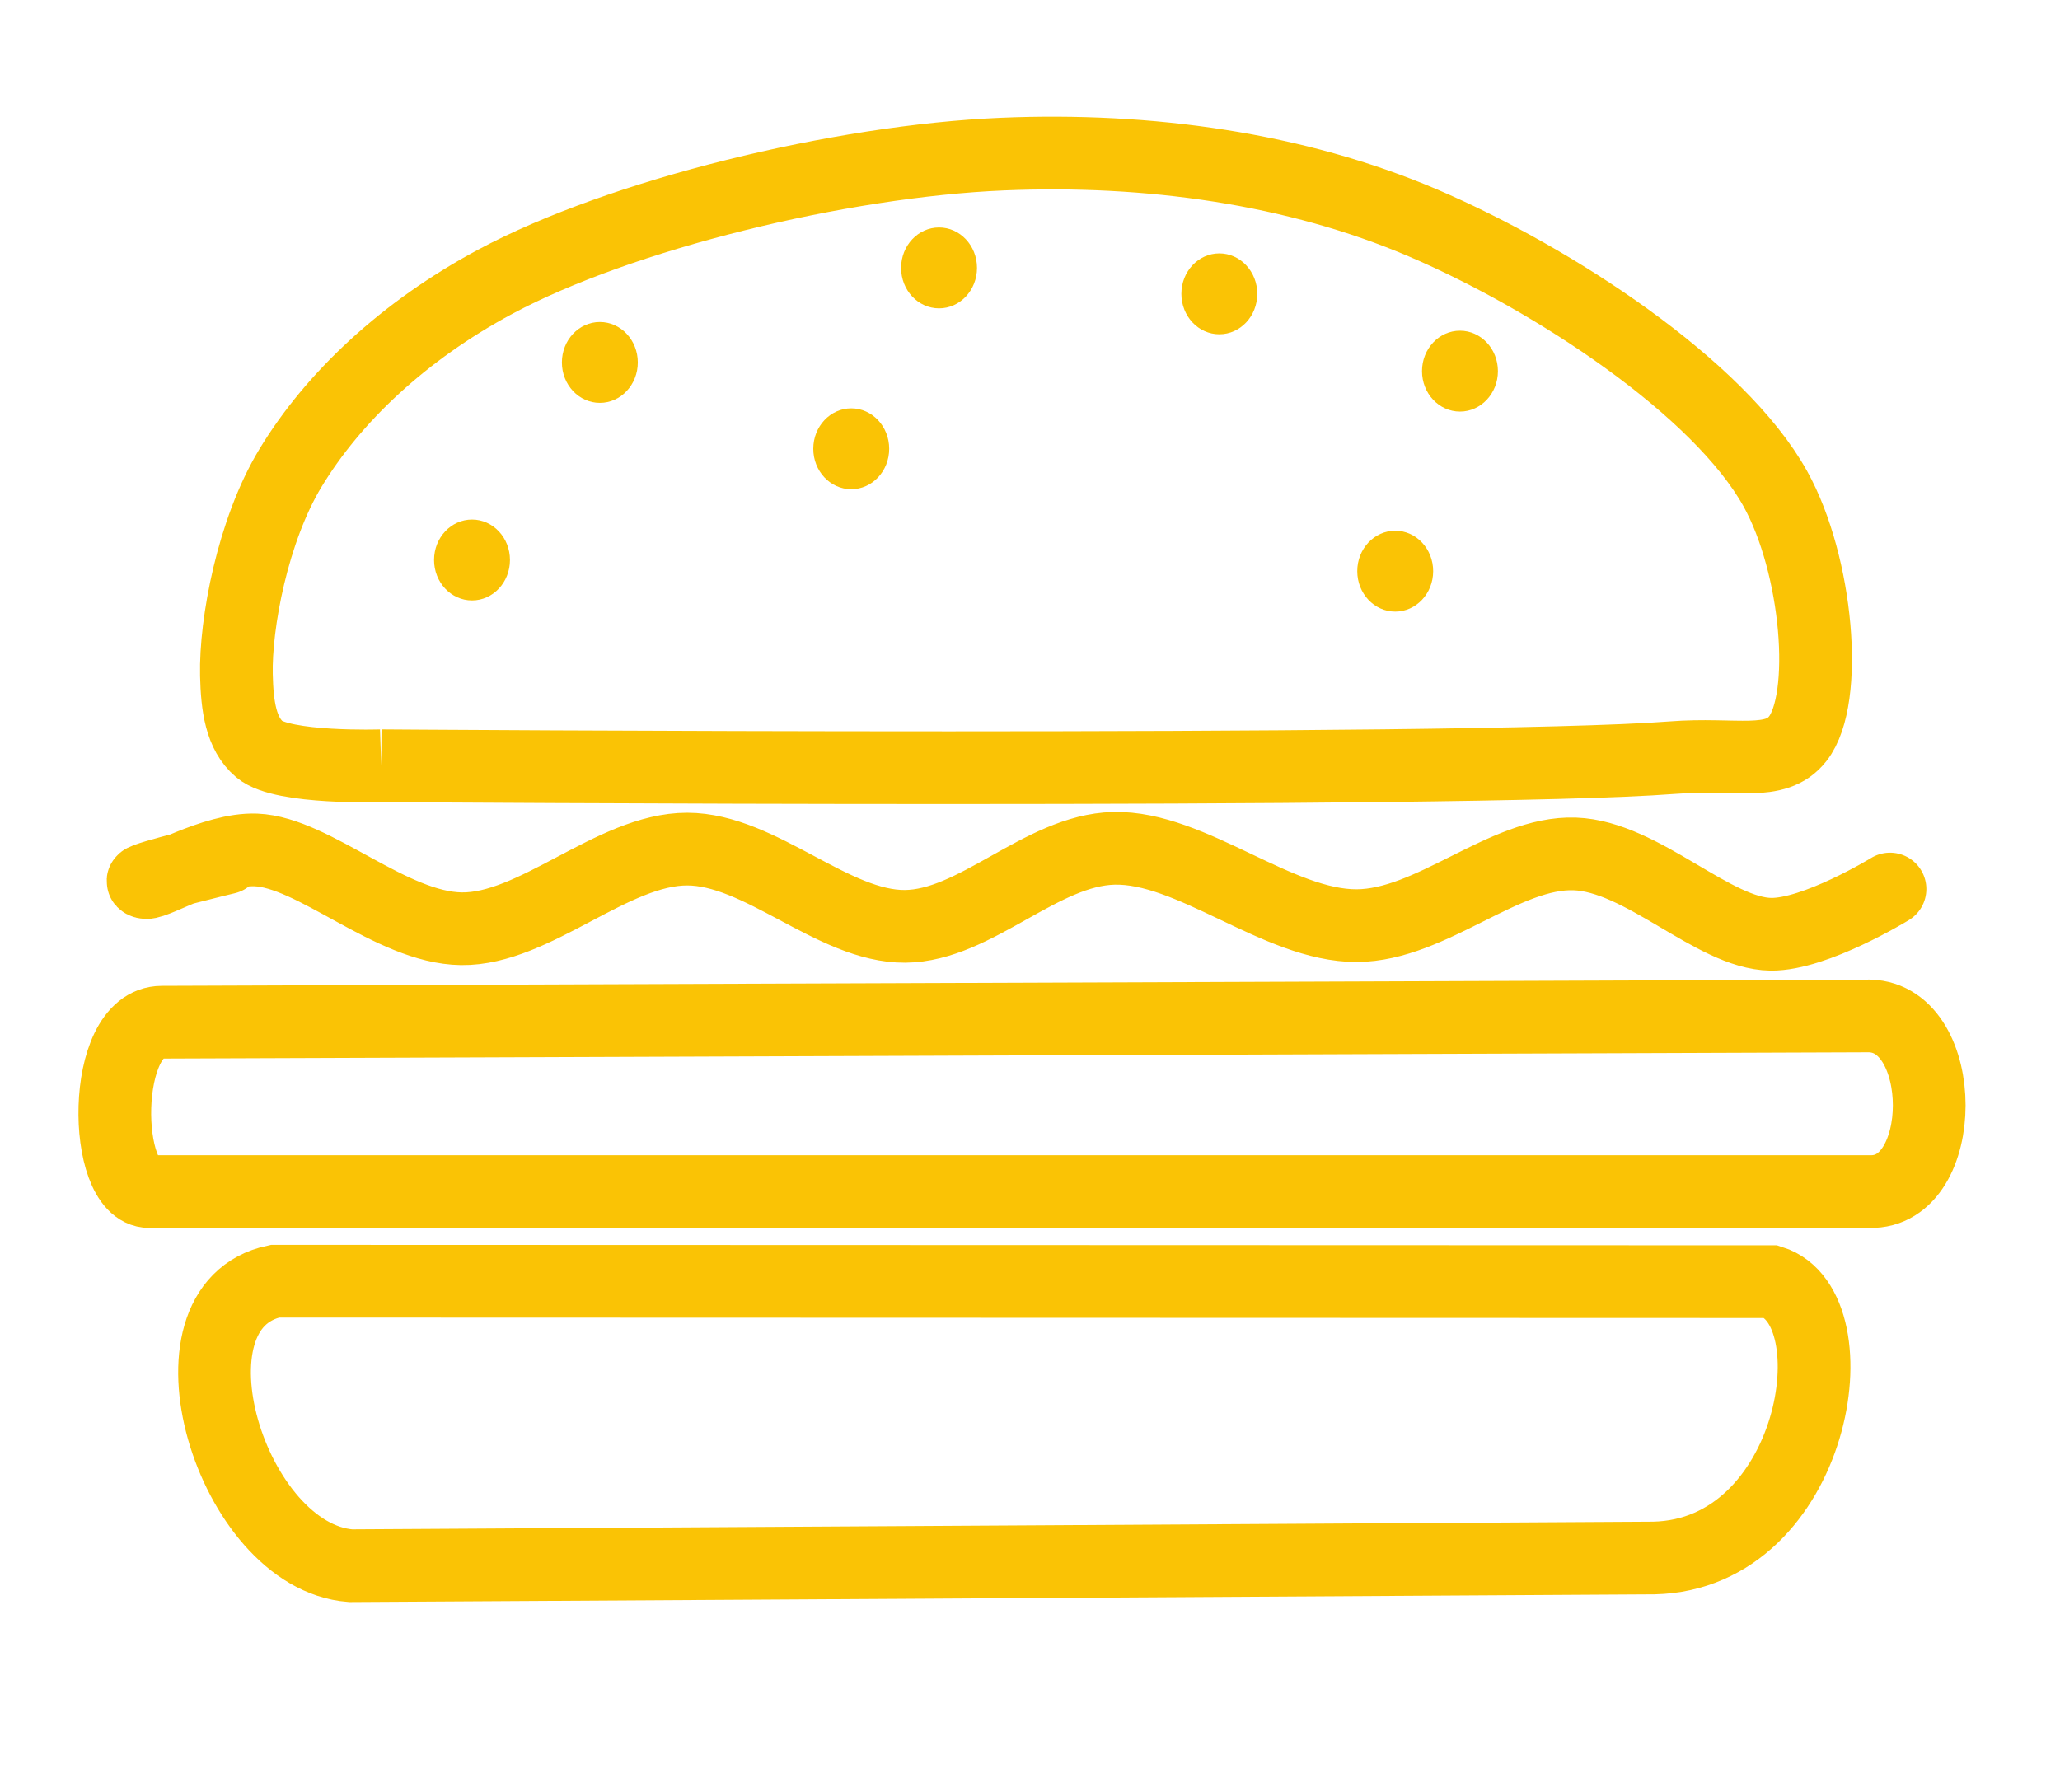
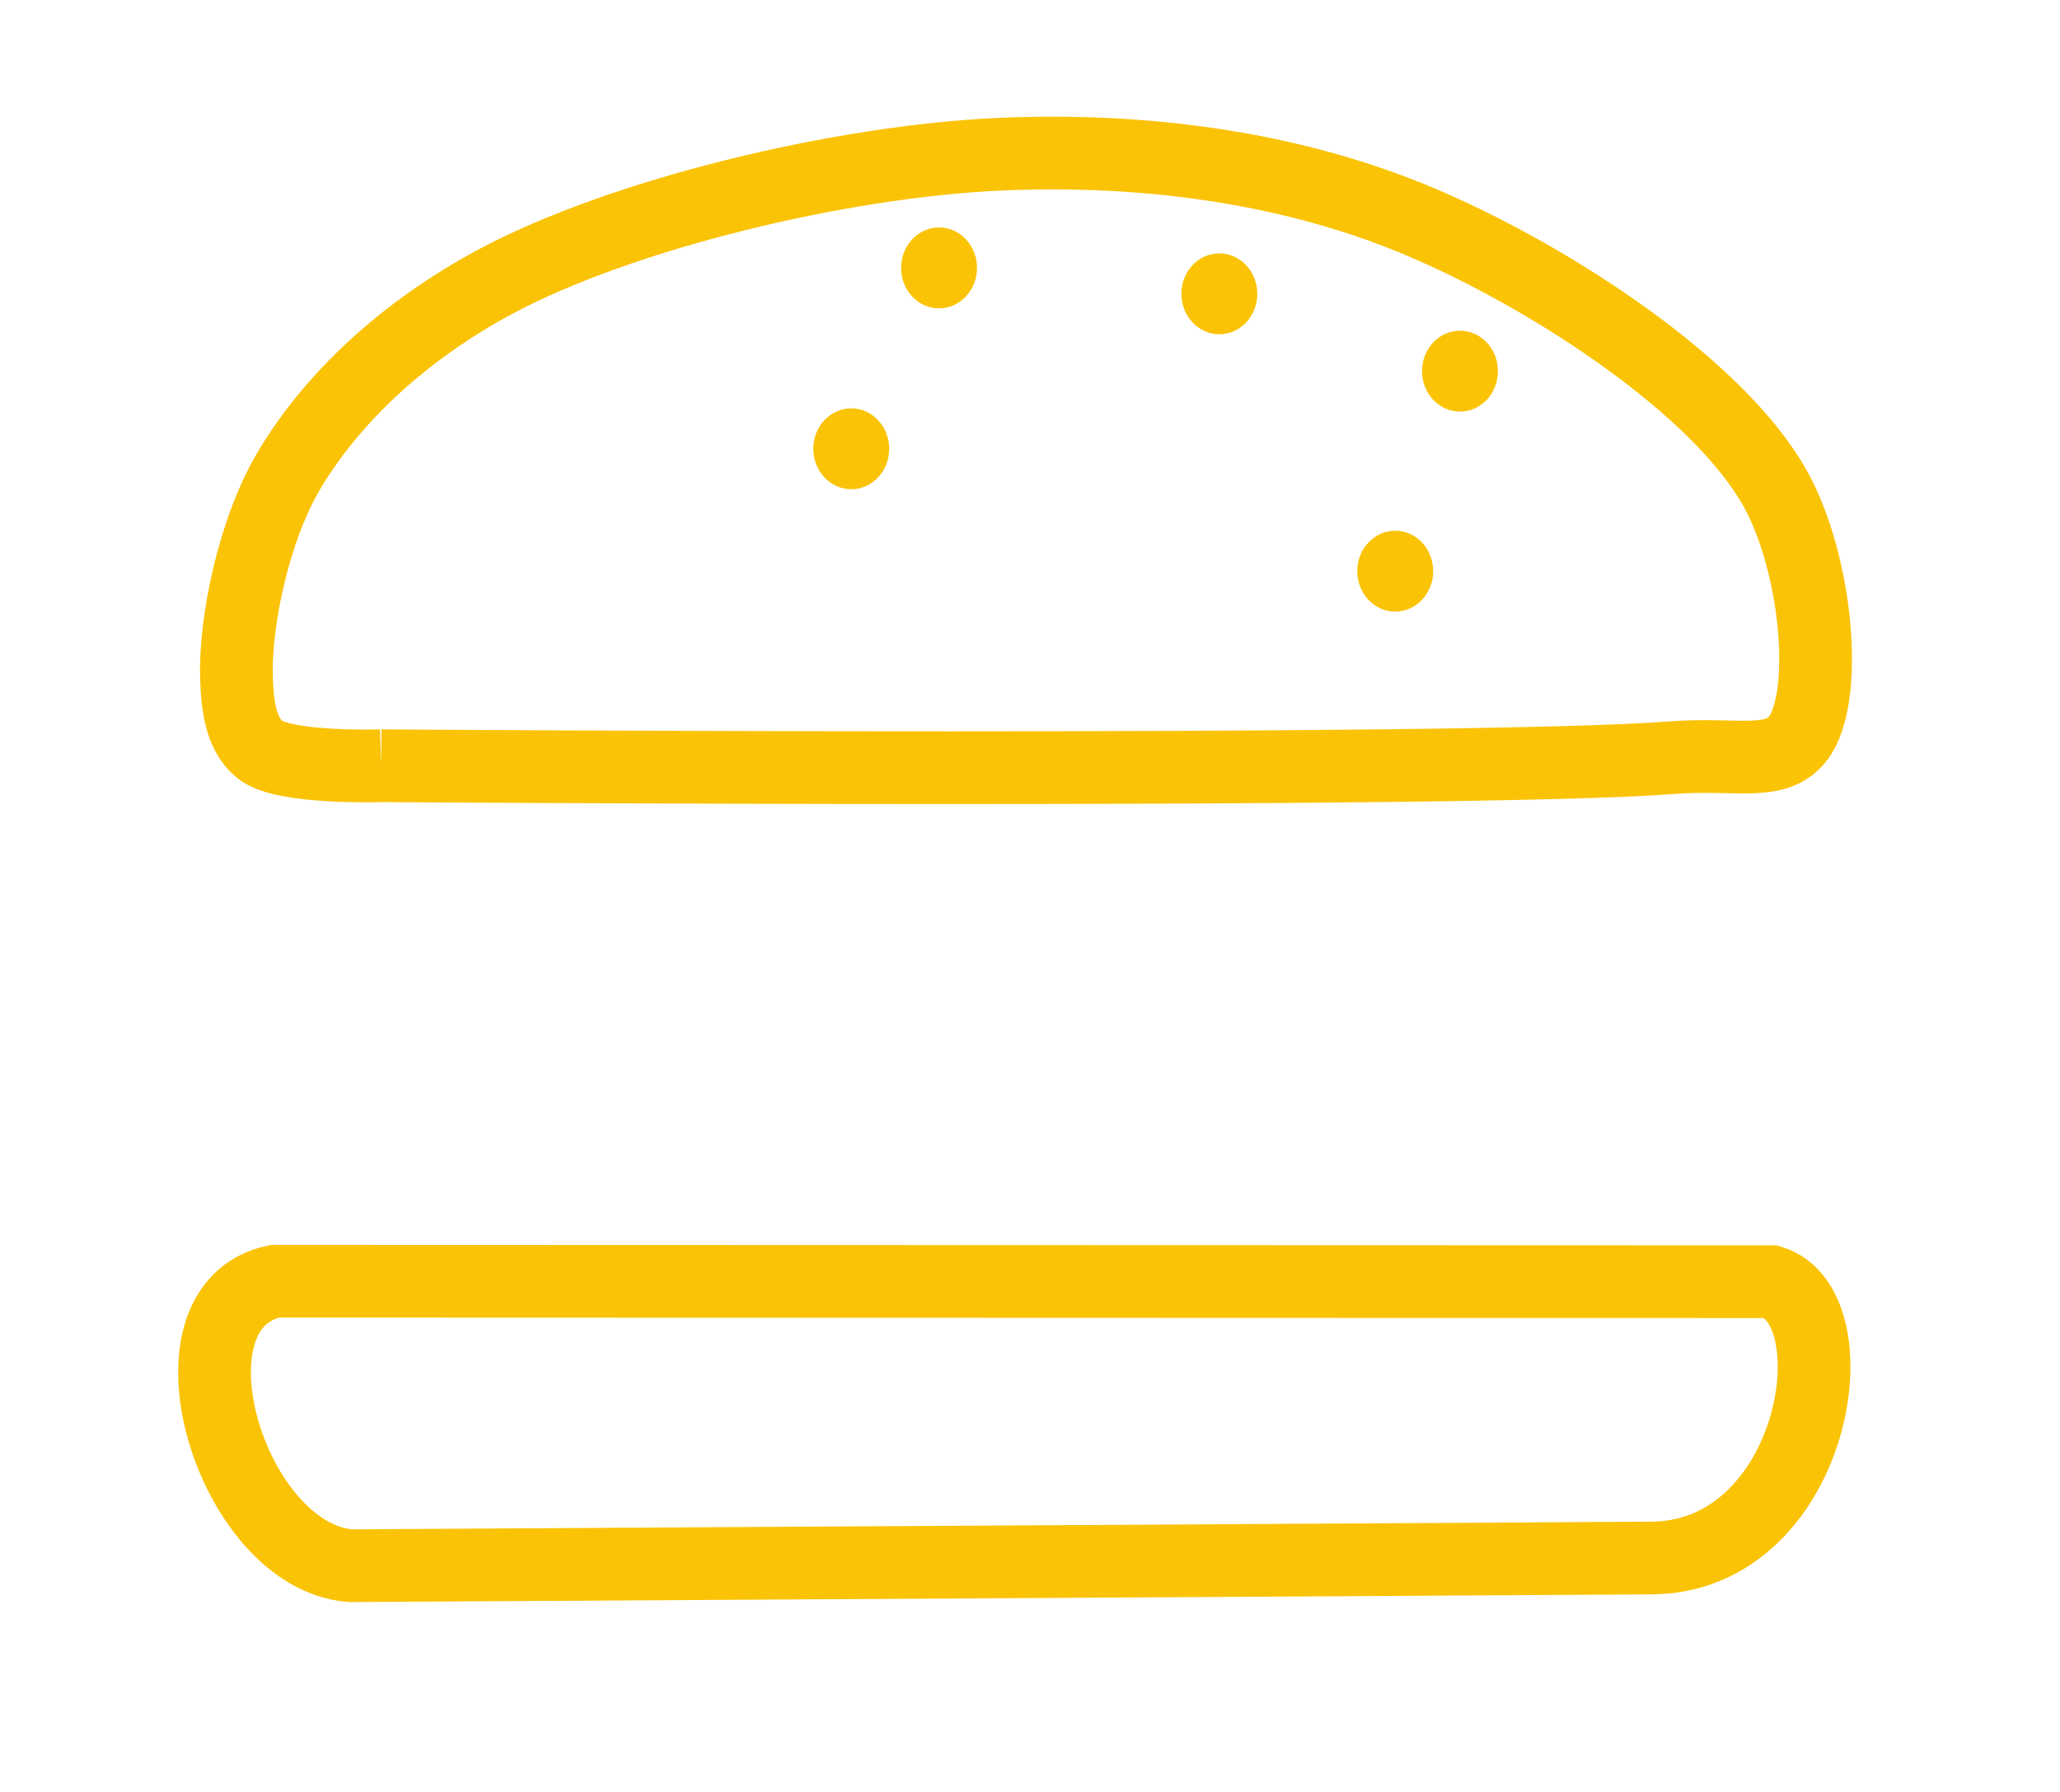
<svg xmlns="http://www.w3.org/2000/svg" xmlns:ns1="https://boxy-svg.com" viewBox="160.013 102.695 339.987 295.804">
  <path style="fill: rgb(216, 216, 216); fill-opacity: 0; stroke-width: 12px; stroke: rgb(250, 195, 5);" d="M 222.933 229.087 C 222.933 229.087 402.145 230.391 435.91 227.762 C 446.522 226.936 453.031 229.322 456.715 224.635 C 461.885 218.058 460.002 195.953 453.018 183.371 C 443.761 166.695 416.403 148.716 394.932 139.522 C 373.814 130.48 349.583 127.117 325.456 128.132 C 298.739 129.256 262.46 138.086 241.743 149.202 C 226.667 157.291 215.001 168.278 207.933 179.972 C 201.722 190.246 198.836 205.615 199.032 214.123 C 199.15 219.253 199.769 223.784 202.836 226.377 C 206.692 229.637 222.933 229.087 222.933 229.087 C 222.933 229.087 222.933 229.087 222.933 229.087" transform="matrix(1, 0, 0, 1, 0, -7.105427357601002e-15)" ns1:d="M 222.933 229.087 R 435.91 227.762 R 456.715 224.635 R 453.018 183.371 R 394.932 139.522 R 325.456 128.132 R 241.743 149.202 R 207.933 179.972 R 199.032 214.123 R 202.836 226.377 R 222.933 229.087 Z 1@fd69ffb9" />
-   <ellipse style="stroke-opacity: 0; stroke: rgb(250, 195, 5); fill: rgb(250, 195, 5);" cx="237.915" cy="195.126" rx="6.264" ry="6.675" transform="matrix(1, 0, 0, 1, 0, -7.105427357601002e-15)" />
-   <ellipse style="stroke-opacity: 0; stroke: rgb(250, 195, 5); fill: rgb(250, 195, 5);" cx="259.014" cy="162.518" rx="6.264" ry="6.675" transform="matrix(1, 0, 0, 1, 0, -7.105427357601002e-15)" />
  <ellipse style="stroke: rgb(0, 0, 0); stroke-opacity: 0; fill: rgb(250, 195, 5);" cx="300.504" cy="176.77" rx="6.264" ry="6.675" transform="matrix(1, 0, 0, 1, 0, -7.105427357601002e-15)" />
  <ellipse style="stroke: rgb(0, 0, 0); stroke-opacity: 0; fill: rgb(250, 195, 5);" cx="314.996" cy="146.916" rx="6.264" ry="6.675" transform="matrix(1, 0, 0, 1, 0, -7.105427357601002e-15)" />
  <ellipse style="stroke: rgb(0, 0, 0); stroke-opacity: 0; fill: rgb(250, 195, 5);" cx="361.253" cy="151.194" rx="6.264" ry="6.675" transform="matrix(1, 0, 0, 1, 0, -7.105427357601002e-15)" />
  <ellipse style="stroke: rgb(0, 0, 0); stroke-opacity: 0; fill: rgb(250, 195, 5);" cx="390.282" cy="196.971" rx="6.264" ry="6.675" transform="matrix(1, 0, 0, 1, 0, -7.105427357601002e-15)" />
  <ellipse style="stroke: rgb(0, 0, 0); stroke-opacity: 0; fill: rgb(250, 195, 5);" cx="400.969" cy="163.955" rx="6.264" ry="6.675" transform="matrix(1, 0, 0, 1, 0, -7.105427357601002e-15)" />
-   <path style="fill: rgb(216, 216, 216); fill-opacity: 0; stroke-width: 12px; stroke: rgb(250, 195, 5);" d="M 186.715 271.422 L 468.58 270.387 C 481.694 270.732 481.694 299.721 468.58 299.376 L 184.644 299.376 C 176.916 299.376 176.567 271.422 186.715 271.422 Z" transform="matrix(1, 0, 0, 1, 0, -7.105427357601002e-15)" />
-   <path style="fill-opacity: 0; stroke-width: 12px; fill: rgb(250, 195, 5); stroke: rgb(250, 195, 5); stroke-linecap: round;" d="M 471.944 249.437 C 471.944 249.437 459.62 257.002 452.273 256.906 C 442.802 256.782 431.066 244.041 419.92 243.644 C 408.32 243.231 396.272 255.421 383.943 255.482 C 370.944 255.547 356.632 242.402 343.824 242.722 C 331.856 243.021 321.02 255.497 309.4 255.598 C 297.558 255.701 285.523 242.856 273.423 242.847 C 261.11 242.838 248.252 256.159 236.151 255.995 C 224.552 255.837 211.844 243.36 202.244 242.988 C 195.319 242.72 185.868 248.496 184.127 248.371 C 183.825 248.349 183.6 248.241 183.609 248.132 C 183.653 247.586 197.383 244.291 197.383 244.291" transform="matrix(1, 0, 0, 1, 0, -7.105427357601002e-15)" ns1:d="M 471.944 249.437 R 452.273 256.906 R 419.92 243.644 R 383.943 255.482 R 343.824 242.722 R 309.4 255.598 R 273.423 242.847 R 236.151 255.995 R 202.244 242.988 R 184.127 248.371 R 183.609 248.132 R 197.383 244.291 1@afe853b9" />
  <path style="fill: rgb(216, 216, 216); fill-opacity: 0; stroke-width: 12px; stroke: rgb(250, 195, 5);" d="M 205.394 314.174 L 452.363 314.249 C 466.207 318.621 459.62 359.256 432.979 359.86 L 217.873 361.129 C 198.127 359.601 185.625 318.341 205.394 314.174 Z" transform="matrix(1, 0, 0, 1, 0, -7.105427357601002e-15)" />
</svg>